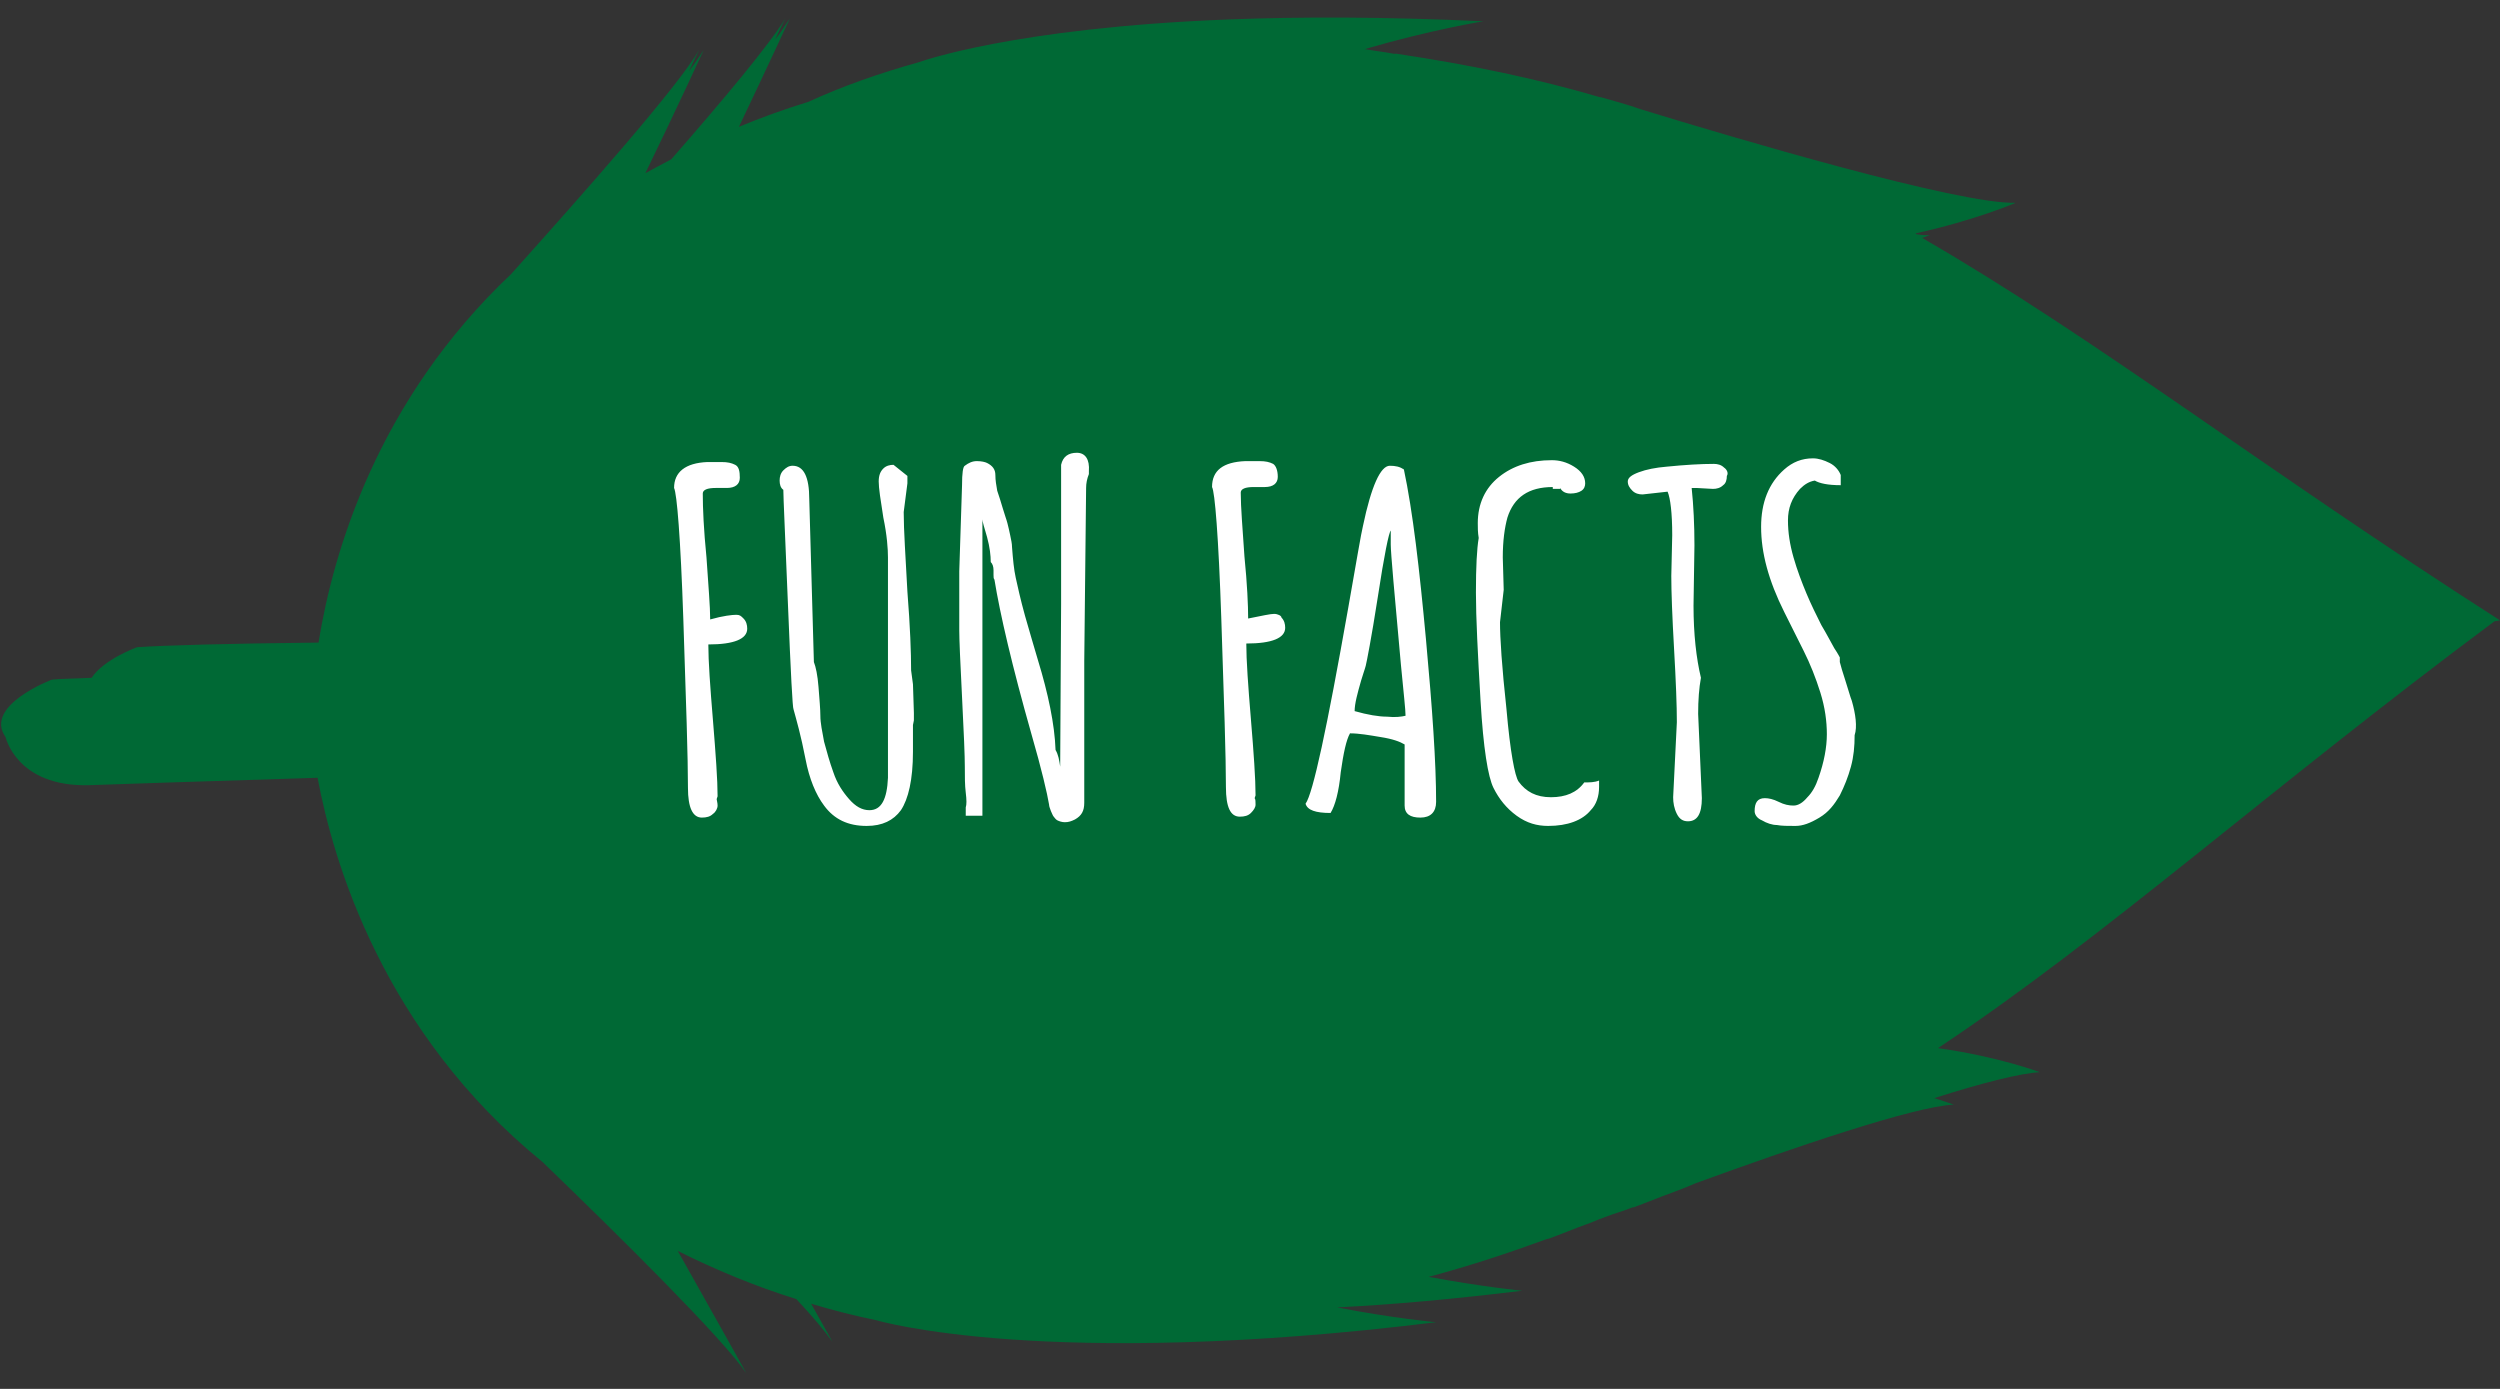
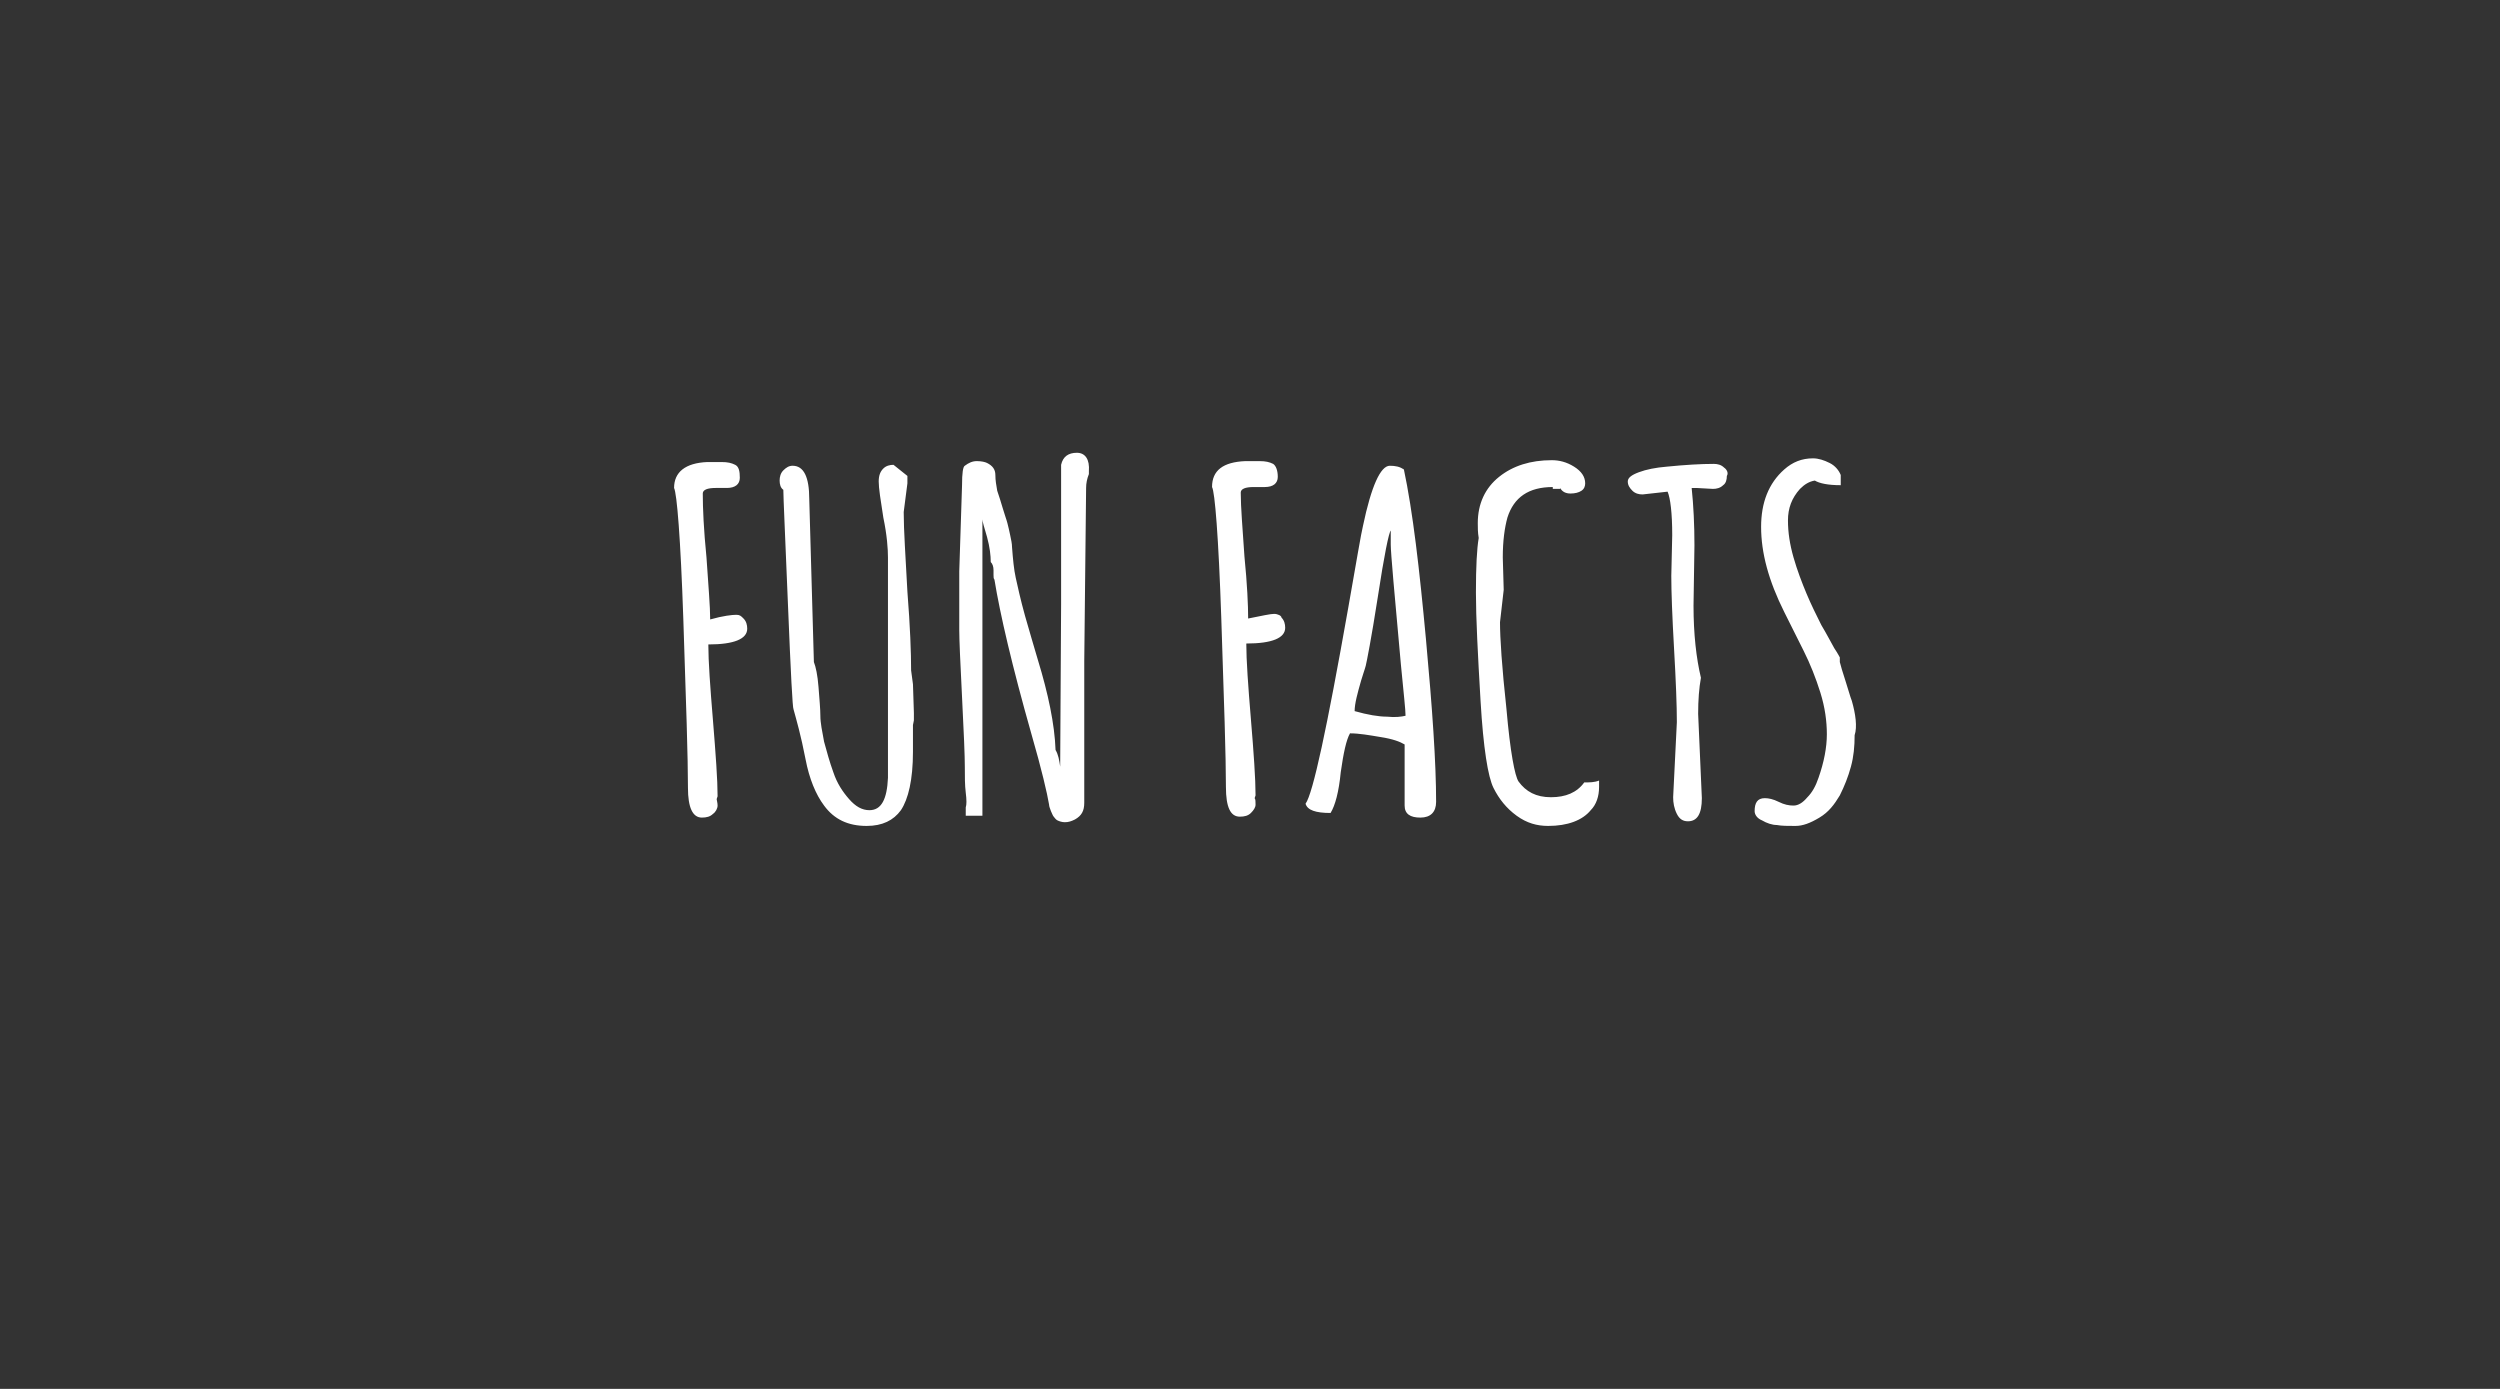
<svg xmlns="http://www.w3.org/2000/svg" version="1.1" id="Layer_1" x="0px" y="0px" viewBox="0 0 270 150" style="enable-background:new 0 0 270 150;" xml:space="preserve">
  <rect x="0" y="0" width="270" height="150" fill="#333333" stroke="none" />
  <style type="text/css">
	.st0{fill:#006935;}
	.st1{fill:#FFFFFF;}
</style>
  <g>
-     <path id="leaf" class="st0" d="M270,67c-25.6-16.4-43.7-30.5-62.4-41.3c0.5-0.2,0.8-0.3,0.8-0.3c-0.4,0-0.9,0-1.4-0.1   c0,0-0.1,0-0.1-0.1c6.4-1.4,10.8-3.3,10.8-3.3c-6.1,0.2-30.4-7-40.5-10.1c-1.4-0.5-2.9-0.9-4.3-1.3c0,0-0.1,0-0.1,0v0   c-6.8-2-14-3.5-22-4.7c0,0,0.1,0,0.1,0c-0.1,0-0.2,0-0.4,0c-1-0.2-2.1-0.3-3.1-0.5c7.2-2.1,12.8-3,12.8-3   c-10.7-0.5-19.8-0.5-27.5-0.2C109.4,3,99.3,6.7,99.3,6.7s0,0,0,0c-4.3,1.2-8.3,2.6-12,4.3c-2.6,0.8-5.1,1.7-7.5,2.7   C82.9,7.2,85.3,2,85.3,2c-0.4,0.6-0.9,1.4-1.6,2.3C84.4,2.8,84.8,2,84.8,2c-1.6,2.7-6.7,8.8-12.3,15.2c-0.9,0.5-1.9,1-2.8,1.5   c3.5-7.2,6.3-13.3,6.3-13.3c-0.4,0.6-0.9,1.4-1.6,2.3c0.7-1.5,1.1-2.3,1.1-2.3c-2.3,4-12.5,15.5-20.3,24.2   C40.8,43.2,36,59.5,34.4,69.4c-9.8,0.1-16.8,0.3-19.6,0.5c0,0-3.6,1.3-4.9,3.3c-1.9,0.1-3.4,0.1-4.3,0.2c0,0-7.4,2.8-5,6.2   c0,0,1.2,5.4,9,5.2c2.5-0.1,12.1-0.4,24.7-0.8c1.7,9.1,7.1,27.5,24.3,41.5c8.5,8.2,19.4,19,22,22.8c0,0-3.4-6.1-7.4-13.2   c4,2,8.3,3.8,12.8,5.2c1.8,1.9,3.1,3.5,3.9,4.6c0,0-0.9-1.6-2.3-4.1c2.3,0.7,4.7,1.3,7.1,1.8c0,0,0,0,0,0s18.2,5.4,60.4,0.2   c0,0-4.5-0.4-10.7-1.6c6-0.3,12.6-0.9,20-1.8c0,0-4.2-0.4-10.1-1.5c4.5-1.2,8.7-2.6,12.8-4.1v0c0,0,0,0,0.1,0   c1.4-0.5,2.8-1.1,4.2-1.6c0.6-0.2,1.2-0.5,1.8-0.7c1-0.4,2.1-0.7,3.1-1.1c0,0,0,0,0.1,0c1.4-0.5,2.8-1.1,4.2-1.6   c0.8-0.3,1.6-0.6,2.5-1c10.7-3.9,23.6-8.3,27.9-8.5c0,0-0.8-0.3-2.1-0.7c5-1.6,9.3-2.7,11.4-2.8c0,0-4.5-1.7-11-2.6   c18.2-12.1,35.4-27.7,60.1-46.1L270,67z" />
    <path id="fun_facts" class="st1" d="M80.3,66.8c0.3,0.3,0.4,0.7,0.4,1.1c0,1.1-1.4,1.7-4.2,1.7c0,1.8,0.2,4.6,0.5,8.2   c0.3,3.7,0.5,6.4,0.5,8.2l-0.1,0.3c0,0.1,0.1,0.4,0.1,0.7c0,0.3-0.2,0.7-0.5,0.9c-0.3,0.3-0.7,0.4-1.2,0.4c-1,0-1.5-1.1-1.5-3.2   c0-3.2-0.2-9.3-0.5-18.2c-0.3-8.9-0.7-13.6-1-14.2c0-1.7,1.2-2.7,3.6-2.8c0.3,0,0.8,0,1.5,0s1.1,0.1,1.5,0.3   c0.4,0.2,0.5,0.7,0.5,1.4c0,0.7-0.5,1.1-1.4,1.1l-1.2,0c-0.9,0-1.4,0.2-1.4,0.6c0,1.6,0.1,3.9,0.4,6.9c0.2,3,0.4,5.3,0.4,6.7   c1.4-0.4,2.4-0.5,2.8-0.5S80,66.5,80.3,66.8z M98.4,72.4L98.4,72.4c0-1.9-0.1-4.7-0.4-8.5c-0.2-3.8-0.4-6.6-0.4-8.6l0.4-3.1v-0.8   l-1.5-1.2c-0.4,0-0.8,0.1-1.1,0.4c-0.3,0.3-0.5,0.7-0.5,1.4c0,0.7,0.2,2,0.5,3.9c0.4,1.9,0.5,3.4,0.5,4.3v22.7c0,0.4,0,0.8,0,1.1   c-0.1,2.3-0.7,3.5-2,3.5c-0.8,0-1.5-0.4-2.2-1.2c-0.7-0.8-1.3-1.7-1.7-2.9c-0.4-1.1-0.7-2.2-1-3.3c-0.2-1.1-0.4-2-0.4-2.8   c0-0.7-0.1-1.8-0.2-3.1c-0.1-1.3-0.3-2.2-0.5-2.7l-0.5-17.6c0-2.4-0.6-3.6-1.8-3.6c-0.4,0-0.7,0.2-1,0.5c-0.3,0.3-0.4,0.7-0.4,1.1   c0,0.4,0.1,0.8,0.4,1c0,0.8,0.2,5,0.5,12.4s0.5,11.2,0.6,11.3c0.3,1.1,0.8,2.8,1.3,5.4c0.4,2.1,1.1,3.8,2,5   c1.1,1.5,2.6,2.2,4.6,2.2c1.7,0,2.9-0.6,3.7-1.7c0.8-1.2,1.3-3.3,1.3-6.3l0-2.9l0.1-0.5V77l-0.1-3.1L98.4,72.4z M116.3,48.9   c-0.9,0-1.5,0.4-1.7,1.3v15l-0.1,17.6c-0.1-0.7-0.2-1.3-0.5-1.8c-0.1-2.8-0.8-6.1-1.9-9.7c-0.4-1.4-0.9-3-1.4-4.8   c-0.5-1.8-0.8-3.2-1-4.1c-0.2-0.9-0.3-2-0.4-3.3c0-0.4-0.1-0.8-0.2-1.3c-0.1-0.5-0.2-0.9-0.3-1.3c-0.1-0.4-0.3-0.9-0.5-1.6   c-0.2-0.7-0.4-1.3-0.6-1.9c-0.1-0.6-0.2-1.1-0.2-1.7c0-0.6-0.3-1-0.9-1.3c-0.2-0.1-0.6-0.2-1.1-0.2c-0.5,0-0.9,0.2-1.3,0.5   c-0.2,0.1-0.3,0.8-0.3,2.1l-0.3,9.3v6.4c0,0.9,0.1,3.3,0.3,7.2c0.2,3.9,0.3,6.4,0.3,7.5s0,2,0.1,2.8c0.1,0.8,0.1,1.3,0,1.6v0.9h1.8   v-32c0,0.2,0.2,0.9,0.5,1.9c0.3,1.1,0.4,2,0.4,2.7c0.2,0.2,0.3,0.5,0.3,0.9c0,0.1,0,0.3,0,0.5c0,0.2,0,0.4,0.1,0.5   c0.6,3.7,1.9,9.3,4,16.7c1.1,3.8,1.7,6.4,1.9,7.6c0,0.2,0.1,0.4,0.2,0.7c0.1,0.2,0.2,0.5,0.3,0.6s0.2,0.3,0.4,0.4   c0.2,0.1,0.5,0.2,0.8,0.2c0.4,0,0.7-0.1,1.1-0.3c0.7-0.4,1-0.9,1-1.8V71.4l0.2-18.7c0-0.5,0.1-1,0.3-1.5v-0.3   C117.7,49.6,117.2,48.9,116.3,48.9z M137.6,66.3c-0.4,0-1.3,0.2-2.8,0.5c0-1.4-0.1-3.7-0.4-6.7c-0.2-3-0.4-5.3-0.4-6.9   c0-0.4,0.5-0.6,1.4-0.6l1.2,0c0.9,0,1.4-0.4,1.4-1.1c0-0.7-0.2-1.2-0.5-1.4c-0.4-0.2-0.8-0.3-1.5-0.3c-0.6,0-1.1,0-1.5,0   c-2.4,0.1-3.6,1-3.6,2.8c0.3,0.5,0.7,5.3,1,14.2c0.3,8.9,0.5,15,0.5,18.2c0,2.2,0.5,3.2,1.5,3.2c0.5,0,0.9-0.1,1.2-0.4   c0.3-0.3,0.5-0.6,0.5-0.9c0-0.3,0-0.6-0.1-0.7l0.1-0.3c0-1.8-0.2-4.6-0.5-8.2s-0.5-6.4-0.5-8.2c2.8,0,4.2-0.6,4.2-1.7   c0-0.4-0.1-0.8-0.4-1.1C138.4,66.5,138,66.3,137.6,66.3z M154,69c0.7,7.6,1.1,13.4,1.1,17.6c0,1.1-0.6,1.7-1.7,1.7   c-1.1,0-1.7-0.4-1.7-1.3v-6.6c-0.5-0.3-1.3-0.6-2.6-0.8c-1.2-0.2-2.3-0.4-3.3-0.4c-0.4,0.7-0.7,2.1-1,4.2c-0.2,2.1-0.6,3.6-1.1,4.4   c-1.6,0-2.5-0.3-2.7-1c0.8-1.1,2.3-8.1,4.6-21.1c0.9-5.1,1.4-8.1,1.6-8.9c0.9-4.3,1.9-6.5,2.9-6.5c0.6,0,1.1,0.1,1.5,0.4v-0.1   C152.6,55.3,153.3,61.5,154,69z M151.8,77.3c0-0.6-0.2-2.4-0.5-5.5c-0.7-7.7-1.1-12.1-1.1-13c0-0.9,0-1.4,0-1.5   c-0.2,0.2-0.7,2.6-1.4,7.2c-0.7,4.5-1.2,7-1.3,7.4c-0.1,0.4-0.3,0.9-0.5,1.6c-0.4,1.4-0.7,2.5-0.7,3.3c1.4,0.4,2.6,0.6,3.5,0.6   C150.7,77.5,151.4,77.4,151.8,77.3z M167.5,86.1c-1.6,0-2.7-0.6-3.5-1.7c-0.4-0.6-0.9-3.2-1.3-7.8c-0.5-4.6-0.7-7.7-0.7-9.4   l0.4-3.5l-0.1-3.5c0-1.8,0.2-3.2,0.5-4.3c0.7-2.2,2.3-3.3,4.9-3.3v0.2h0.8v-0.1c0.2,0.4,0.6,0.6,1.1,0.6c0.5,0,0.9-0.1,1.2-0.3   c0.3-0.2,0.4-0.5,0.4-0.8c0-0.7-0.4-1.3-1.2-1.8c-0.8-0.5-1.6-0.7-2.4-0.7c-2.3,0-4.2,0.6-5.7,1.8c-1.5,1.2-2.3,2.9-2.3,5   c0,0.5,0,1,0.1,1.6c-0.2,1.2-0.3,3.1-0.3,5.9c0,2.7,0.2,6.6,0.5,11.7c0.3,5.1,0.8,8.2,1.4,9.4c0.6,1.2,1.4,2.2,2.5,3   c1.1,0.8,2.2,1.1,3.4,1.1c2.1,0,3.7-0.6,4.6-1.7c0.6-0.6,0.9-1.5,0.9-2.5v-0.7c-0.5,0.2-1,0.2-1.6,0.2   C170.3,85.6,169.1,86.1,167.5,86.1z M186.2,50.5c-0.3-0.3-0.7-0.4-1.1-0.4c-1.4,0-3.1,0.1-5.1,0.3c-1.2,0.1-2.2,0.3-3,0.6   c-0.8,0.3-1.2,0.6-1.2,1c0,0.4,0.2,0.7,0.5,1c0.3,0.3,0.7,0.4,1.1,0.4l2.7-0.3c0.3,0.7,0.5,2.3,0.5,4.7l-0.1,4.4   c0,1.7,0.1,4.4,0.3,7.9c0.2,3.5,0.3,6.1,0.3,7.9l-0.4,8.1c0,0.6,0.1,1.2,0.4,1.8s0.7,0.8,1.2,0.8c1,0,1.5-0.8,1.5-2.5l-0.4-9.1   c0-1.5,0.1-2.8,0.3-3.9v0c-0.5-2.1-0.8-4.7-0.8-7.8l0.1-6.5c0-2.2-0.1-4.3-0.3-6.2c0.1,0,0.3,0,0.5,0l1.8,0.1   c0.4,0,0.8-0.1,1.1-0.4c0.3-0.2,0.4-0.6,0.4-1C186.7,51.1,186.5,50.7,186.2,50.5z M200,75.7c-0.2-0.5-0.4-1.3-0.7-2.2   c-0.3-0.9-0.5-1.6-0.6-2V71c0,0-0.2-0.4-0.6-1c-0.4-0.7-0.8-1.5-1.4-2.5c-0.5-1-1.1-2.2-1.6-3.4c-0.5-1.2-1-2.5-1.4-3.9   c-0.4-1.4-0.6-2.7-0.6-4c0-1.3,0.4-2.4,1.3-3.4c0.5-0.5,1-0.8,1.6-0.9c0.5,0.3,1.4,0.5,2.8,0.5v-1.1c-0.2-0.5-0.6-1-1.2-1.3   c-0.6-0.3-1.2-0.5-1.8-0.5c-1.2,0-2.2,0.4-3.1,1.2c-1.7,1.5-2.5,3.6-2.5,6.2c0,2.8,0.8,5.8,2.5,9.2c0.7,1.4,1.4,2.8,2.1,4.2   c0.7,1.4,1.3,2.9,1.8,4.5c0.5,1.6,0.7,3.1,0.7,4.5c0,1.4-0.3,3-0.9,4.7c-0.3,0.9-0.7,1.6-1.2,2.1c-0.5,0.6-1,0.9-1.5,0.9   s-1-0.1-1.6-0.4c-0.6-0.3-1.1-0.4-1.5-0.4c-0.8,0-1.1,0.5-1.1,1.4c0,0.4,0.3,0.8,0.8,1c0.5,0.3,1.1,0.5,1.6,0.5   c0.5,0.1,1.2,0.1,2,0.1s1.6-0.3,2.6-0.9s1.6-1.4,2.2-2.4c0.5-1,0.9-2,1.2-3.1c0.3-1.1,0.4-2.2,0.4-3.4   C200.6,78.5,200.4,77.1,200,75.7z" />
  </g>
</svg>